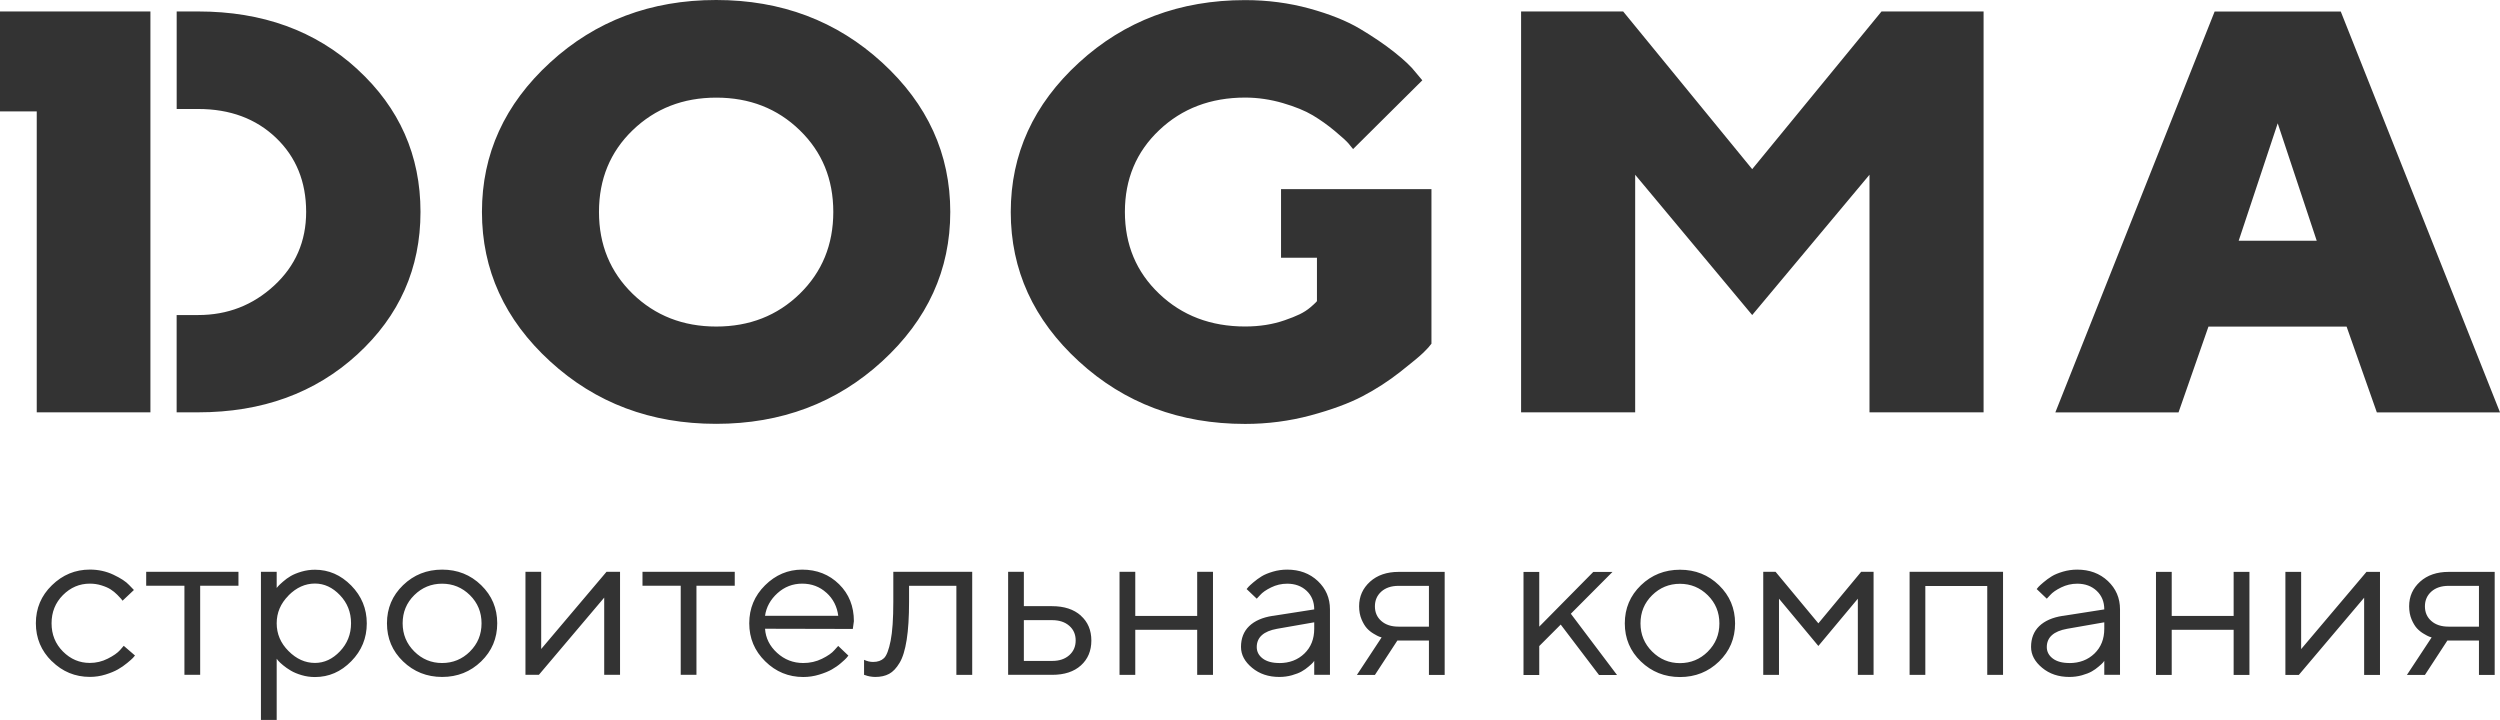
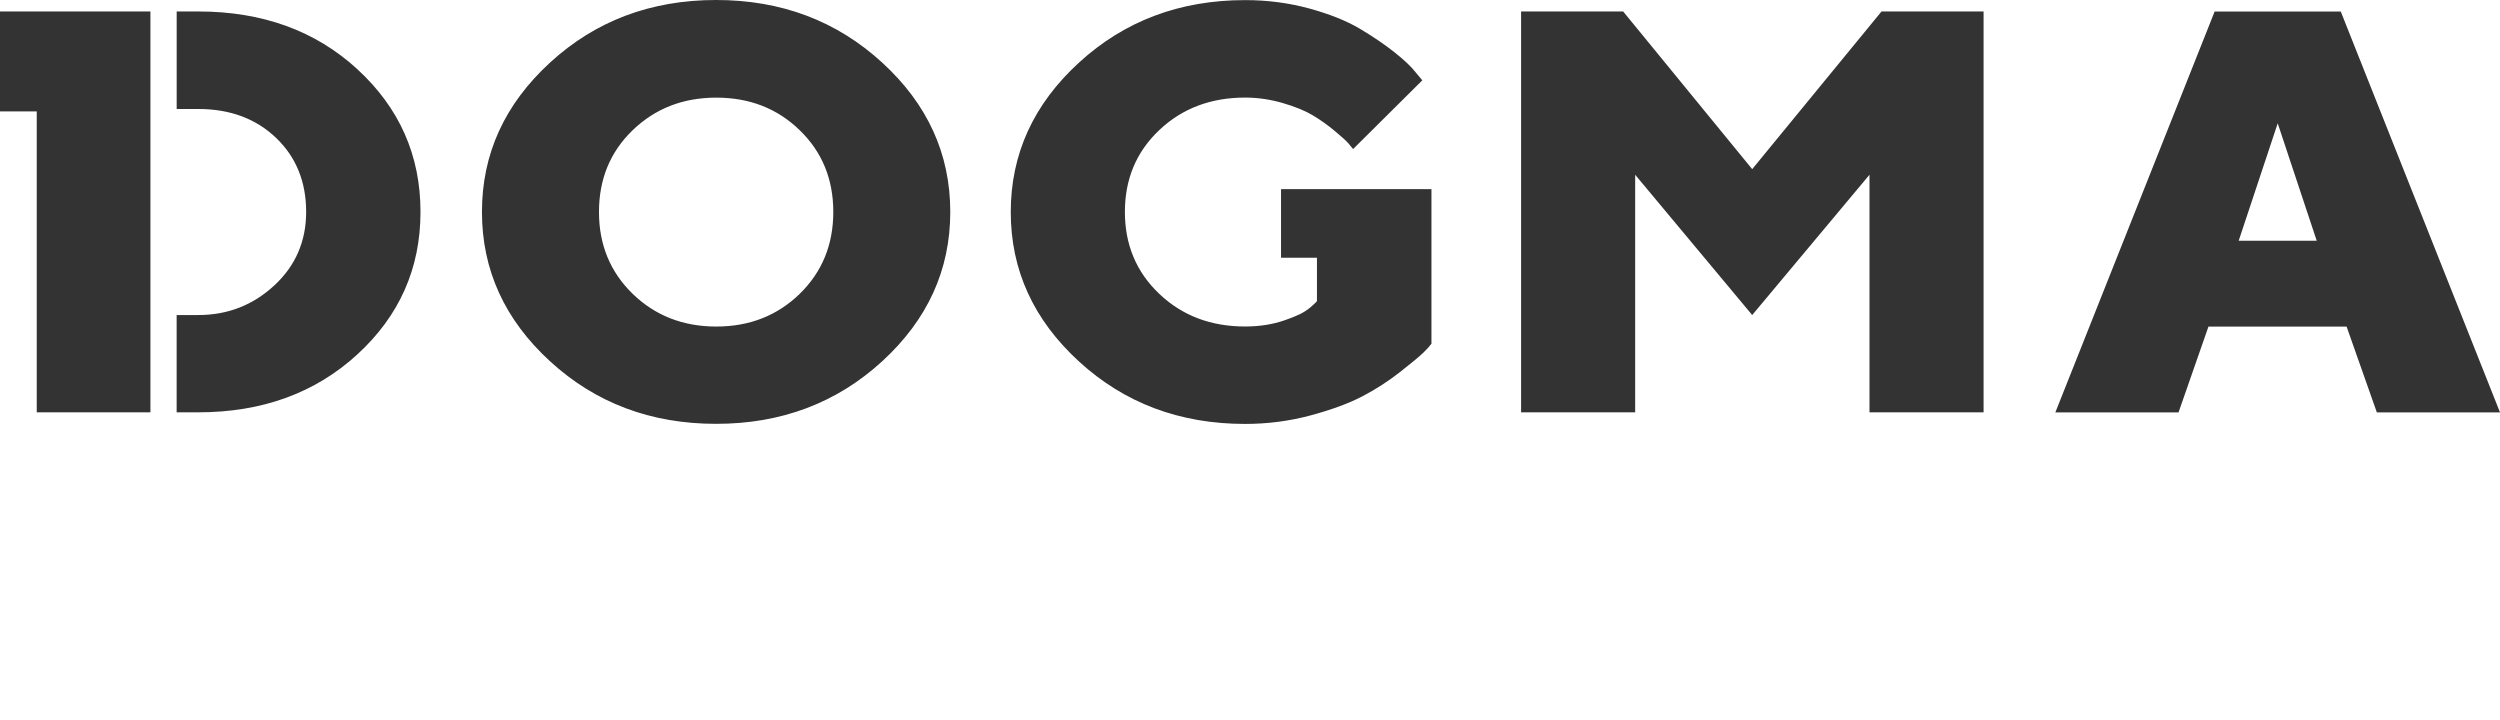
<svg xmlns="http://www.w3.org/2000/svg" width="191" height="55" viewBox="0 0 191 55" fill="none">
  <path d="M0 0.876V8.511H2.807V31.502H11.492V0.876H0ZM48.336 22.449C50.055 24.114 52.184 24.948 54.723 24.948C57.262 24.948 59.387 24.114 61.098 22.449C62.809 20.78 63.664 18.695 63.664 16.192C63.664 13.686 62.809 11.604 61.098 9.947C59.387 8.286 57.266 7.459 54.723 7.459C52.184 7.459 50.055 8.29 48.336 9.947C46.618 11.604 45.762 13.686 45.762 16.192C45.762 18.699 46.621 20.78 48.336 22.449ZM67.393 27.608C63.92 30.788 59.69 32.381 54.711 32.381C49.728 32.381 45.502 30.791 42.029 27.608C38.556 24.426 36.821 20.619 36.821 16.192C36.821 11.762 38.556 7.959 42.029 4.776C45.498 1.593 49.728 0 54.711 0C59.69 0 63.916 1.593 67.393 4.776C70.867 7.955 72.601 11.762 72.601 16.192C72.601 20.619 70.867 24.426 67.393 27.608ZM97.863 19.691H100.615V23.009C100.615 23.009 100.517 23.14 100.122 23.475C99.614 23.907 99.062 24.148 98.151 24.467C97.24 24.786 96.231 24.944 95.127 24.944C92.498 24.944 90.31 24.11 88.564 22.445C86.813 20.78 85.942 18.695 85.942 16.189C85.942 13.682 86.813 11.6 88.564 9.943C90.31 8.286 92.502 7.455 95.127 7.455C96.097 7.455 97.059 7.598 98.005 7.873C98.955 8.151 99.716 8.463 100.3 8.812C100.883 9.161 101.443 9.56 101.983 10.011C102.523 10.458 102.862 10.774 103.016 10.95C103.162 11.13 103.284 11.273 103.375 11.39L108.665 6.136L108.149 5.52C107.822 5.092 107.278 4.581 106.525 3.983C105.772 3.386 104.889 2.788 103.879 2.187C102.87 1.59 101.589 1.078 100.036 0.65C98.482 0.225 96.846 0.008 95.127 0.008C90.136 0.008 85.906 1.601 82.433 4.784C78.96 7.966 77.222 11.769 77.222 16.2C77.222 20.63 78.96 24.433 82.433 27.616C85.906 30.799 90.136 32.388 95.127 32.388C96.846 32.388 98.51 32.17 100.126 31.738C101.739 31.302 103.063 30.814 104.092 30.276C105.125 29.735 106.087 29.111 106.986 28.405C107.881 27.699 108.472 27.21 108.756 26.932C109.04 26.654 109.241 26.432 109.363 26.259V14.449H97.871V19.702L97.863 19.691ZM133.868 12.923L124.009 0.876H116.211V31.502H124.927V13.351L133.868 24.069L142.829 13.351V31.502H151.546V0.876H143.748L133.868 12.923ZM174.017 9.421L176.997 18.391H171.036L174.017 9.421ZM169.199 0.879L157.029 31.505H166.44L168.726 24.952H179.28L181.59 31.505H191L178.834 0.879H169.203H169.199ZM27.312 5.295C24.099 2.345 20.047 0.876 15.146 0.876H13.498V8.327H15.146C17.567 8.327 19.546 9.06 21.083 10.525C22.621 11.995 23.39 13.881 23.39 16.189C23.39 18.436 22.574 20.315 20.945 21.818C19.317 23.321 17.382 24.069 15.142 24.069H13.495V31.502H15.142C20.027 31.502 24.079 30.028 27.296 27.082C30.513 24.133 32.126 20.502 32.126 16.189C32.126 11.875 30.517 8.245 27.308 5.295H27.312Z" fill="#333333" />
-   <path d="M3.958 50.52C3.146 49.724 2.74 48.754 2.74 47.615C2.74 46.48 3.146 45.511 3.966 44.714C4.782 43.918 5.748 43.516 6.868 43.516C7.51 43.516 8.114 43.647 8.669 43.91C9.225 44.173 9.627 44.436 9.868 44.699L10.231 45.075L9.363 45.894C9.34 45.861 9.304 45.815 9.261 45.759C9.213 45.699 9.115 45.594 8.961 45.44C8.807 45.285 8.642 45.15 8.46 45.034C8.283 44.917 8.05 44.816 7.763 44.726C7.479 44.635 7.179 44.59 6.864 44.59C6.071 44.59 5.389 44.883 4.806 45.466C4.226 46.052 3.939 46.77 3.939 47.619C3.939 48.472 4.226 49.186 4.806 49.772C5.389 50.358 6.071 50.648 6.864 50.648C7.345 50.648 7.802 50.539 8.232 50.321C8.665 50.103 8.977 49.885 9.174 49.663L9.454 49.34L10.313 50.081C10.278 50.126 10.227 50.186 10.16 50.261C10.089 50.336 9.943 50.468 9.718 50.652C9.493 50.84 9.261 50.997 9.012 51.14C8.764 51.283 8.449 51.414 8.058 51.535C7.672 51.655 7.274 51.715 6.872 51.715C5.744 51.715 4.774 51.317 3.962 50.516L3.958 50.52ZM11.169 44.752V43.685H18.218V44.752H15.293V51.557H14.09V44.752H11.169ZM22.042 45.5C21.439 46.105 21.139 46.811 21.139 47.619C21.139 48.427 21.439 49.137 22.042 49.739C22.645 50.347 23.319 50.648 24.064 50.648C24.774 50.648 25.412 50.351 25.972 49.761C26.532 49.171 26.82 48.457 26.82 47.615C26.82 46.774 26.536 46.06 25.972 45.47C25.408 44.88 24.774 44.583 24.064 44.583C23.319 44.583 22.645 44.887 22.042 45.492V45.5ZM21.139 50.325V55.003H19.936V43.688H21.139V44.921C21.163 44.891 21.202 44.838 21.261 44.775C21.32 44.711 21.439 44.594 21.624 44.436C21.805 44.275 22.002 44.132 22.215 44.008C22.428 43.884 22.704 43.771 23.035 43.673C23.366 43.576 23.713 43.527 24.064 43.527C25.117 43.527 26.039 43.929 26.832 44.733C27.624 45.541 28.022 46.503 28.022 47.627C28.022 48.75 27.628 49.716 26.835 50.52C26.047 51.324 25.125 51.726 24.064 51.726C23.713 51.726 23.37 51.678 23.043 51.58C22.712 51.482 22.44 51.369 22.215 51.234C21.99 51.099 21.797 50.967 21.632 50.828C21.466 50.689 21.34 50.577 21.257 50.479L21.139 50.328V50.325ZM35.903 49.776C36.494 49.19 36.79 48.476 36.79 47.623C36.79 46.774 36.494 46.056 35.903 45.47C35.311 44.887 34.602 44.594 33.774 44.594C32.95 44.594 32.24 44.887 31.649 45.47C31.058 46.056 30.762 46.77 30.762 47.619C30.762 48.461 31.058 49.179 31.649 49.769C32.24 50.358 32.95 50.655 33.774 50.655C34.602 50.655 35.311 50.362 35.903 49.78V49.776ZM30.794 50.531C29.974 49.742 29.564 48.773 29.564 47.619C29.564 46.469 29.974 45.5 30.794 44.707C31.617 43.914 32.611 43.519 33.782 43.519C34.953 43.519 35.946 43.914 36.762 44.707C37.578 45.5 37.988 46.469 37.988 47.619C37.988 48.769 37.578 49.739 36.762 50.531C35.946 51.321 34.949 51.719 33.782 51.719C32.611 51.719 31.617 51.321 30.794 50.531ZM46.334 43.685H47.371V51.557H46.161V45.658L41.17 51.557H40.145V43.685H41.347V49.584L46.338 43.685H46.334ZM49.086 44.752V43.685H56.135V44.752H53.209V51.557H52.007V44.752H49.086ZM65.162 48.051L58.449 48.036C58.496 48.746 58.8 49.359 59.367 49.877C59.935 50.396 60.601 50.655 61.37 50.655C61.883 50.655 62.363 50.546 62.805 50.328C63.246 50.111 63.558 49.893 63.747 49.671L64.039 49.348L64.816 50.088C64.78 50.133 64.733 50.193 64.67 50.268C64.603 50.343 64.465 50.475 64.248 50.659C64.035 50.847 63.798 51.005 63.55 51.148C63.302 51.291 62.978 51.422 62.584 51.542C62.19 51.663 61.784 51.723 61.37 51.723C60.242 51.723 59.273 51.324 58.461 50.524C57.648 49.727 57.242 48.758 57.242 47.619C57.242 46.484 57.645 45.515 58.449 44.718C59.253 43.922 60.199 43.519 61.279 43.519C62.407 43.519 63.349 43.891 64.106 44.635C64.863 45.38 65.237 46.323 65.237 47.458L65.155 48.051H65.162ZM63.14 45.289C62.632 44.823 62.009 44.59 61.287 44.59C60.566 44.59 59.935 44.835 59.399 45.319C58.863 45.804 58.543 46.379 58.449 47.048H64.043C63.952 46.338 63.653 45.748 63.14 45.285V45.289ZM68.253 43.688H74.277V51.561H73.067V44.756H69.452V45.988C69.452 47.146 69.392 48.111 69.27 48.882C69.148 49.652 68.971 50.242 68.726 50.644C68.486 51.046 68.218 51.328 67.93 51.482C67.638 51.64 67.283 51.719 66.873 51.719C66.731 51.719 66.59 51.704 66.448 51.678C66.306 51.651 66.199 51.621 66.132 51.591L66.014 51.557V50.411C66.243 50.516 66.475 50.573 66.704 50.573C67.055 50.573 67.335 50.475 67.536 50.283C67.737 50.092 67.906 49.648 68.044 48.957C68.182 48.262 68.249 47.273 68.249 45.984V43.685L68.253 43.688ZM78.223 50.494H80.391C80.932 50.494 81.361 50.351 81.692 50.058C82.02 49.765 82.181 49.393 82.181 48.931C82.181 48.472 82.02 48.096 81.692 47.811C81.361 47.521 80.928 47.379 80.376 47.379H78.223V50.49V50.494ZM82.576 47.037C83.112 47.514 83.38 48.149 83.38 48.938C83.38 49.724 83.112 50.358 82.583 50.836C82.051 51.317 81.318 51.557 80.391 51.557H77.021V43.685H78.223V46.311H80.376C81.306 46.311 82.039 46.552 82.579 47.033L82.576 47.037ZM91.465 51.561V48.115H86.735V51.561H85.532V43.688H86.735V47.056H91.465V43.688H92.672V51.561H91.465ZM97.225 47.056L100.407 46.559C100.407 45.977 100.213 45.504 99.827 45.139C99.441 44.778 98.948 44.594 98.341 44.594C97.903 44.594 97.493 44.692 97.111 44.88C96.728 45.068 96.448 45.263 96.275 45.462L96.015 45.74L95.242 45.004C95.274 44.959 95.321 44.906 95.38 44.838C95.439 44.771 95.565 44.654 95.766 44.485C95.964 44.316 96.172 44.166 96.393 44.03C96.61 43.895 96.898 43.779 97.253 43.673C97.608 43.568 97.974 43.519 98.341 43.519C99.283 43.519 100.06 43.809 100.682 44.391C101.297 44.974 101.609 45.691 101.609 46.552V51.557H100.407V50.49C100.387 50.524 100.347 50.565 100.304 50.625C100.257 50.682 100.15 50.779 99.981 50.922C99.819 51.065 99.642 51.189 99.448 51.298C99.259 51.407 99.011 51.501 98.7 51.591C98.388 51.678 98.069 51.719 97.738 51.719C96.914 51.719 96.22 51.486 95.66 51.02C95.096 50.554 94.812 50.024 94.812 49.427C94.812 48.769 95.021 48.239 95.435 47.837C95.853 47.435 96.448 47.172 97.225 47.052V47.056ZM97.738 50.659C98.514 50.659 99.153 50.415 99.657 49.93C100.158 49.445 100.407 48.814 100.407 48.04V47.544L97.568 48.04C96.539 48.224 96.019 48.69 96.015 49.434C96.015 49.787 96.169 50.081 96.472 50.31C96.776 50.539 97.198 50.655 97.738 50.655V50.659ZM103.836 46.319C103.836 45.567 104.116 44.944 104.672 44.44C105.228 43.94 105.957 43.692 106.852 43.692H110.373V51.565H109.17V48.938H106.758L105.043 51.565H103.667L105.555 48.698C105.491 48.681 105.428 48.661 105.366 48.638C105.287 48.607 105.149 48.536 104.952 48.419C104.759 48.307 104.585 48.167 104.436 48.006C104.286 47.841 104.148 47.615 104.022 47.319C103.899 47.025 103.836 46.691 103.836 46.319ZM109.17 44.759H106.848C106.3 44.759 105.863 44.906 105.535 45.195C105.208 45.489 105.043 45.861 105.043 46.323C105.043 46.781 105.204 47.157 105.531 47.443C105.859 47.732 106.296 47.875 106.848 47.875H109.17V44.763V44.759ZM117.599 49.355V51.569H116.396V43.696H117.599V47.875L121.726 43.696H123.193L120.012 46.89L123.54 51.569H122.164L119.239 47.717L117.603 49.355H117.599ZM130.474 49.784C131.066 49.197 131.361 48.483 131.361 47.63C131.361 46.781 131.066 46.063 130.474 45.477C129.883 44.895 129.173 44.602 128.346 44.602C127.522 44.602 126.812 44.895 126.221 45.477C125.629 46.063 125.334 46.777 125.334 47.627C125.334 48.468 125.629 49.186 126.221 49.776C126.812 50.366 127.522 50.663 128.346 50.663C129.173 50.663 129.883 50.37 130.474 49.787V49.784ZM125.365 50.539C124.545 49.75 124.135 48.78 124.135 47.627C124.135 46.477 124.545 45.507 125.365 44.714C126.189 43.922 127.183 43.527 128.353 43.527C129.524 43.527 130.518 43.922 131.334 44.714C132.15 45.507 132.56 46.477 132.56 47.627C132.56 48.776 132.15 49.746 131.334 50.539C130.518 51.328 129.52 51.726 128.353 51.726C127.183 51.726 126.189 51.328 125.365 50.539ZM141.939 45.74L138.923 49.352L135.915 45.74V51.561H134.712V43.688H135.655L138.923 47.623L142.191 43.688H143.141V51.561H141.939V45.74ZM151.826 51.561V44.771H147.095V51.561H145.893V43.688H153.032V51.561H151.826ZM157.585 47.056L160.767 46.559C160.767 45.977 160.574 45.504 160.187 45.139C159.801 44.778 159.308 44.594 158.701 44.594C158.264 44.594 157.854 44.692 157.471 44.88C157.089 45.068 156.809 45.263 156.635 45.462L156.375 45.74L155.603 45.004C155.634 44.959 155.681 44.906 155.74 44.838C155.8 44.771 155.926 44.654 156.127 44.485C156.324 44.316 156.533 44.166 156.754 44.03C156.97 43.895 157.258 43.779 157.613 43.673C157.968 43.568 158.335 43.519 158.701 43.519C159.643 43.519 160.42 43.809 161.043 44.391C161.658 44.974 161.969 45.691 161.969 46.552V51.557H160.767V50.49C160.747 50.524 160.708 50.565 160.664 50.625C160.617 50.682 160.511 50.779 160.341 50.922C160.18 51.065 160.002 51.189 159.809 51.298C159.62 51.407 159.371 51.501 159.06 51.591C158.748 51.678 158.429 51.719 158.098 51.719C157.274 51.719 156.58 51.486 156.02 51.02C155.457 50.554 155.173 50.024 155.173 49.427C155.173 48.769 155.382 48.239 155.796 47.837C156.214 47.435 156.809 47.172 157.585 47.052V47.056ZM158.098 50.659C158.875 50.659 159.513 50.415 160.018 49.93C160.519 49.445 160.767 48.814 160.767 48.04V47.544L157.928 48.04C156.9 48.224 156.379 48.69 156.375 49.434C156.375 49.787 156.529 50.081 156.833 50.31C157.136 50.539 157.558 50.655 158.098 50.655V50.659ZM170.65 51.565V48.119H165.919V51.565H164.717V43.692H165.919V47.059H170.65V43.692H171.857V51.565H170.65ZM180.794 43.692H181.831V51.565H180.62V45.665L175.629 51.565H174.604V43.692H175.807V49.592L180.798 43.692H180.794ZM184.058 46.319C184.058 45.567 184.338 44.944 184.894 44.44C185.45 43.94 186.179 43.692 187.074 43.692H190.594V51.565H189.392V48.938H186.979L185.264 51.565H183.888L185.777 48.698C185.713 48.681 185.649 48.661 185.588 48.638C185.509 48.607 185.371 48.536 185.174 48.419C184.981 48.307 184.807 48.167 184.657 48.006C184.507 47.841 184.369 47.615 184.243 47.319C184.121 47.025 184.058 46.691 184.058 46.319ZM189.392 44.759H187.07C186.522 44.759 186.084 44.906 185.757 45.195C185.43 45.489 185.264 45.861 185.264 46.323C185.264 46.781 185.426 47.157 185.753 47.443C186.08 47.732 186.518 47.875 187.07 47.875H189.392V44.763V44.759Z" fill="#333333" />
</svg>